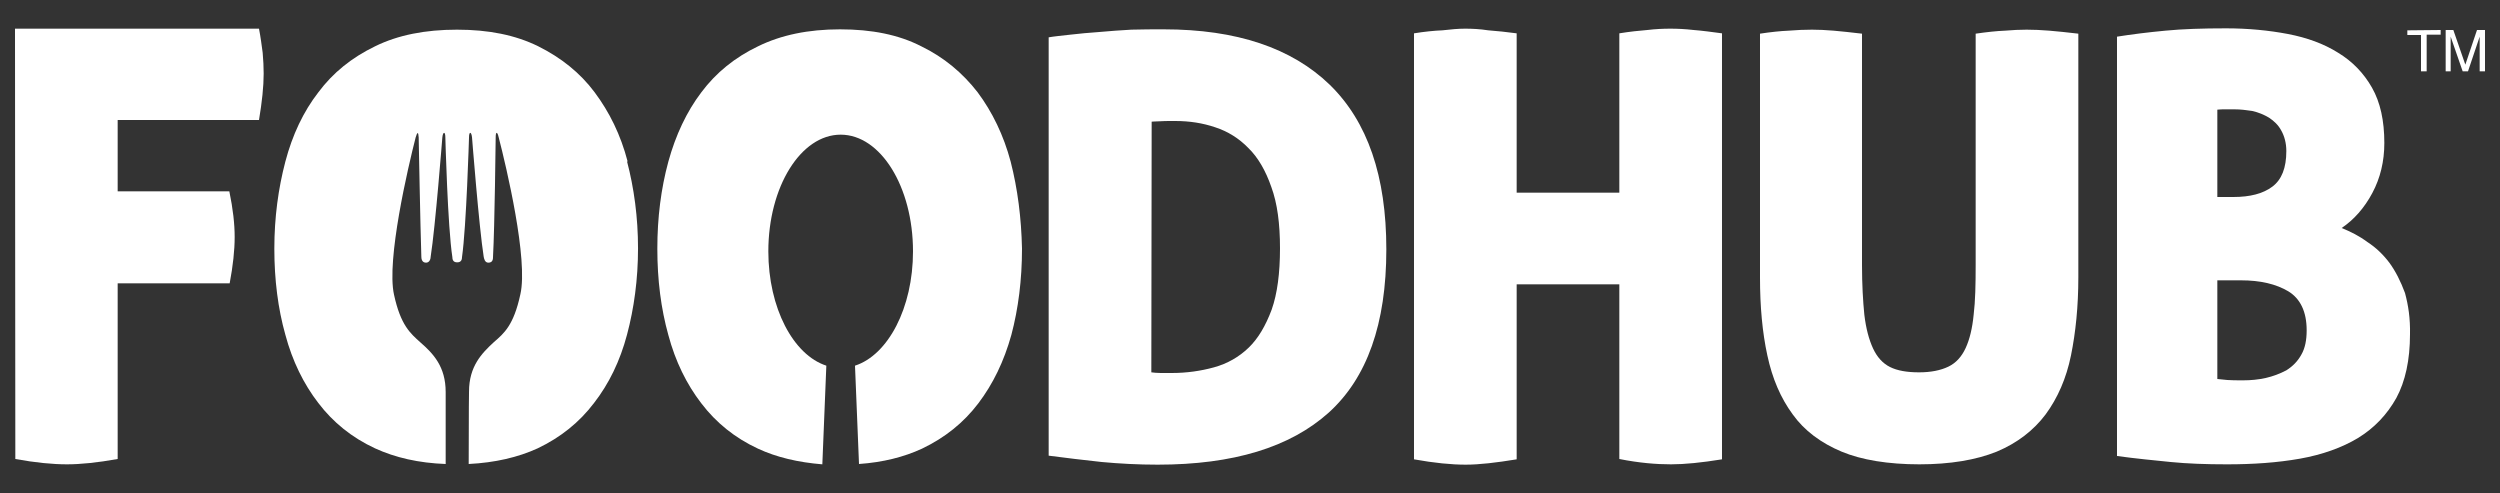
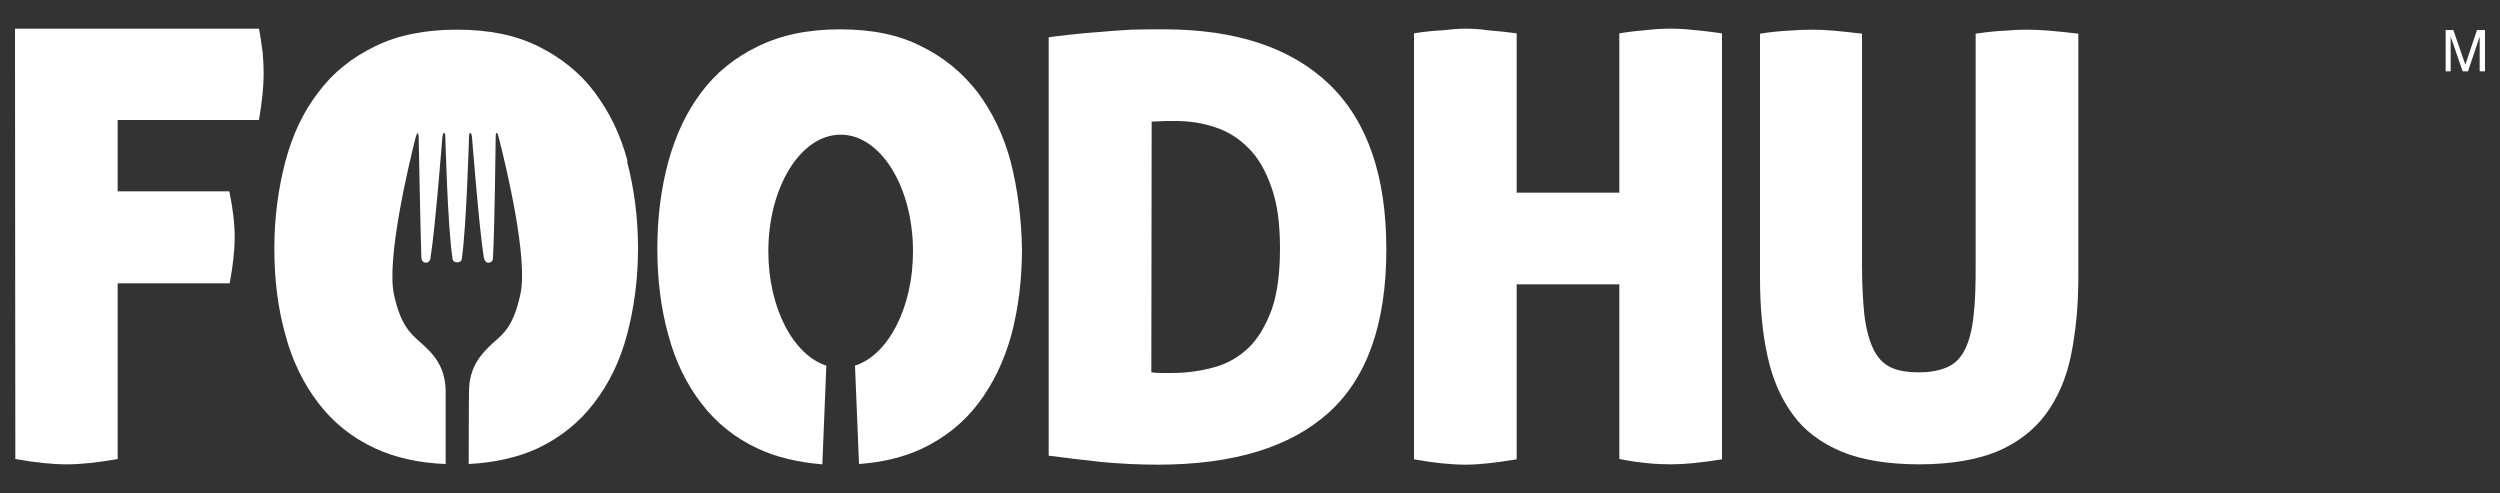
<svg xmlns="http://www.w3.org/2000/svg" version="1.1" id="Layer_1" x="0px" y="0px" width="750px" height="148px" viewBox="0 0 750 148" style="enable-background:new 0 0 750 148;" xml:space="preserve">
  <rect x="0" y="0" width="750" height="148" fill="#333333" stroke="none" />
  <style type="text/css">
	.st0{fill:#FFFFFF;}
</style>
  <g>
    <path class="st0" d="M4.5,8.6h73.2c0.5,2.6,0.8,5,1.1,7.2c0.2,2.2,0.3,4.4,0.3,6.3c0,3.9-0.5,8.5-1.4,13.9H35.3v21.4h33.5   c1.1,5.3,1.6,9.8,1.6,13.7c0,4-0.5,8.6-1.5,13.9H35.3v52.7c-6.1,1.1-11.2,1.6-15.2,1.6c-4.3,0-9.5-0.5-15.5-1.6L4.5,8.6L4.5,8.6z" />
    <path class="st0" d="M349.1,8.8c21.9,0,38.4,5.6,49.8,16.6c11.4,11.1,17,27.5,17,49.4c0,22.4-5.8,38.6-17.3,49   c-11.6,10.4-28.6,15.6-51.3,15.6c-5.8,0-11.4-0.3-16.8-0.8c-5.4-0.6-10.7-1.2-15.9-1.9V11.2c1.7-0.3,3.9-0.5,6.5-0.8   c2.7-0.3,5.6-0.6,8.7-0.8c3.1-0.3,6.3-0.5,9.6-0.7C342.8,8.8,346,8.8,349.1,8.8L349.1,8.8z M345.4,111.7c0.8,0.1,1.7,0.2,2.8,0.2   h3.3c4.5,0,8.7-0.6,12.7-1.7c4-1.1,7.5-3.1,10.4-5.9c2.9-2.8,5.1-6.6,6.9-11.4c1.7-4.8,2.5-11,2.5-18.4c0-7.4-0.8-13.5-2.6-18.4   c-1.7-4.9-4-8.9-6.9-11.7c-2.8-2.9-6.2-5-9.9-6.2c-3.8-1.3-7.8-1.9-12-1.9c-2.3,0-4,0-5,0.1c-1,0-1.7,0.1-2.1,0.1L345.4,111.7   L345.4,111.7L345.4,111.7z" />
    <path class="st0" d="M188.3,48.5c-2.1-8.1-5.5-14.9-9.9-20.8c-4.4-5.9-10.1-10.4-16.9-13.8c-6.9-3.4-14.9-5-24.4-5   s-17.7,1.6-24.6,5c-7,3.4-12.6,7.9-17,13.8c-4.5,5.8-7.8,12.8-9.9,20.8c-2.1,8-3.3,16.7-3.3,26.1c0,9.3,1.1,18,3.3,25.8   c2.1,7.9,5.5,14.8,9.9,20.5c4.4,5.8,10.1,10.4,17,13.6c6.1,2.8,13.1,4.4,21.2,4.7v-21.6c0-7.6-3.7-11.5-7.6-14.9   c-3-2.7-5.9-5.1-7.9-14.3c-2.3-10.4,4.2-38.2,6.5-47.2c0.5-1.7,0.8-1.7,0.9,0c0,0,0.5,26.9,0.8,35.8c0,0.5,0.1,1.8,1.4,1.8   c1.1,0,1.4-1.2,1.4-1.8c1.4-8.9,3.5-35.8,3.5-35.8c0.2-1.8,0.9-1.8,0.9,0c0,0,0.7,26.9,2.1,35.9c0,0.7,0.2,1.6,1.4,1.6h0.1   c1.2,0,1.4-0.9,1.4-1.6c1.3-9,2.1-35.9,2.1-35.9c0-1.8,0.7-1.8,0.9,0c0,0,2.1,26.9,3.5,35.8c0.1,0.5,0.3,1.8,1.4,1.8   c1.4,0,1.4-1.2,1.4-1.8c0.5-9,0.8-35.8,0.8-35.8c0-1.8,0.5-1.8,0.9,0c2.3,8.9,8.9,36.7,6.5,47.1c-2,9.3-4.9,11.7-7.9,14.3   c-3.7,3.4-7.5,7.3-7.5,14.9c0,1.6-0.1,3.3-0.1,21.7c7.9-0.4,14.8-2,20.7-4.7c6.9-3.3,12.5-7.8,16.9-13.6c4.5-5.8,7.8-12.6,9.9-20.5   c2.1-7.9,3.3-16.6,3.3-25.9c0-9.3-1.2-18.1-3.3-26.1" />
    <path class="st0" d="M303.2,48.5c-2.1-7.9-5.5-14.9-9.9-20.8c-4.5-5.8-10.1-10.5-16.9-13.8c-6.8-3.5-14.9-5.1-24.4-5.1   c-9.5,0-17.7,1.7-24.6,5.1c-6.9,3.3-12.6,7.9-17,13.8c-4.4,5.8-7.7,12.8-9.9,20.8c-2.2,8.1-3.3,16.8-3.3,26.1   c0,9.4,1.1,18,3.3,25.9c2.1,7.9,5.5,14.8,9.9,20.5c4.4,5.8,10.1,10.4,17,13.6c5.6,2.6,12,4.1,19.3,4.7l1.2-29.6   c-9.9-3.2-17.4-17.3-17.4-34.3c0-19.3,9.7-35,21.7-35c12,0,21.7,15.7,21.7,35c0,17-7.5,31.1-17.4,34.3l1.2,29.5   c7.2-0.5,13.5-2.1,18.9-4.6c6.9-3.3,12.5-7.8,16.9-13.6c4.4-5.8,7.7-12.6,9.9-20.5c2.1-7.9,3.2-16.6,3.2-25.9   C306.4,65.4,305.3,56.7,303.2,48.5" />
    <path class="st0" d="M485.8,137.7V85.3H455v52.5c-6.1,1-11.2,1.6-15.3,1.6c-4.3,0-9.4-0.5-15.5-1.6V10c3.1-0.5,6-0.8,8.5-0.9   c2.6-0.3,4.8-0.5,6.8-0.5c2.1,0,4.4,0.1,7,0.5c2.7,0.2,5.5,0.5,8.5,0.9v47.8h30.8V10c3.1-0.5,5.9-0.8,8.4-1   c2.5-0.3,4.8-0.4,6.9-0.4c2.1,0,4.4,0.1,7,0.4c2.6,0.2,5.5,0.6,8.5,1v127.8c-6.2,1-11.2,1.5-15.3,1.5   C497,139.3,491.8,138.9,485.8,137.7" />
    <path class="st0" d="M575.8,139.3c-9.3,0-17.3-1.3-23.3-3.8c-6.2-2.6-11.2-6.3-14.7-11.2c-3.6-4.9-6.1-10.7-7.6-17.7   c-1.5-6.9-2.2-14.7-2.2-23.3V10.1c3.3-0.5,6.2-0.8,8.6-0.9c2.4-0.2,4.8-0.3,7-0.3c1.9,0,4.1,0.1,6.5,0.3c2.3,0.2,5.1,0.5,8.5,0.9   v69.4c0,5.9,0.3,10.9,0.7,14.9c0.5,4.2,1.4,7.5,2.6,10.1c1.2,2.6,2.9,4.5,5.1,5.6c2.2,1.1,5.1,1.6,8.7,1.6c3.6,0,6.5-0.6,8.8-1.7   c2.3-1.1,4-3,5.2-5.6c1.2-2.6,2-5.9,2.4-10c0.5-4.1,0.6-9.1,0.6-14.9V10.1c3.5-0.5,6.3-0.8,8.8-0.9c2.3-0.2,4.5-0.3,6.5-0.3   c2.1,0,4.3,0.1,6.8,0.3c2.4,0.2,5.3,0.5,8.7,0.9v73.1c0,8.7-0.8,16.5-2.2,23.4c-1.4,6.9-4,12.8-7.6,17.7   c-3.6,4.8-8.5,8.6-14.7,11.2C592.8,138,585,139.3,575.8,139.3" />
-     <path class="st0" d="M723,100.3c0,7.7-1.4,14.1-4.1,19.1c-2.8,5-6.6,9-11.5,12c-4.8,2.9-10.7,5-17.4,6.2c-6.8,1.2-14,1.7-21.9,1.7   c-6.2,0-11.9-0.2-16.9-0.7c-4.9-0.5-10.3-1-16.1-1.8V11c4.4-0.7,9.2-1.3,14.5-1.8c5.1-0.5,11.2-0.7,18.2-0.7   c6.6,0,12.8,0.6,18.6,1.7c5.7,1.1,10.7,2.9,15,5.6c4.3,2.6,7.7,6.1,10.2,10.5c2.5,4.4,3.7,9.9,3.7,16.6c0,5.5-1.2,10.5-3.6,15   c-2.4,4.5-5.5,8-9.2,10.5c2.7,1.1,5.3,2.4,7.7,4.2c2.5,1.6,4.7,3.7,6.6,6.2c1.9,2.6,3.4,5.6,4.7,9.1   C722.5,91.6,723.1,95.5,723,100.3L723,100.3z M665.2,59.1h4.8c5,0,8.9-1,11.7-3.1c2.8-2.1,4.2-5.6,4.2-10.7c0-2.4-0.6-4.5-1.5-6.1   c-0.9-1.7-2.2-2.9-3.7-3.9c-1.5-0.9-3.2-1.6-5-2c-1.9-0.3-3.6-0.5-5.4-0.5h-2.5c-0.9,0-1.9,0-2.6,0.1L665.2,59.1L665.2,59.1   L665.2,59.1z M665.2,84.1v29.6c0.8,0.1,1.9,0.2,3,0.3c1.2,0.1,2.8,0.1,4.8,0.1c2.2,0,4.4-0.2,6.7-0.7c2.2-0.5,4.3-1.3,6.2-2.3   c1.9-1.2,3.4-2.7,4.5-4.7c1.1-1.9,1.6-4.3,1.6-7.3c0-5.6-1.9-9.5-5.5-11.7c-3.7-2.2-8.4-3.3-14.2-3.3L665.2,84.1L665.2,84.1   L665.2,84.1z" />
-     <polygon class="st0" points="732.2,9 732.2,10.4 728,10.4 728,21.4 726.3,21.4 726.3,10.5 722.2,10.5 722.2,9.1  " />
    <polygon class="st0" points="733.7,9 736,9 739.6,19.4 743.1,9 745.5,9 745.5,21.4 743.9,21.4 743.9,14 743.9,12.8 743.9,11    740.4,21.4 738.8,21.4 735.2,11 735.2,11.3 735.2,12.7 735.2,14.1 735.2,21.4 733.7,21.4  " />
  </g>
</svg>